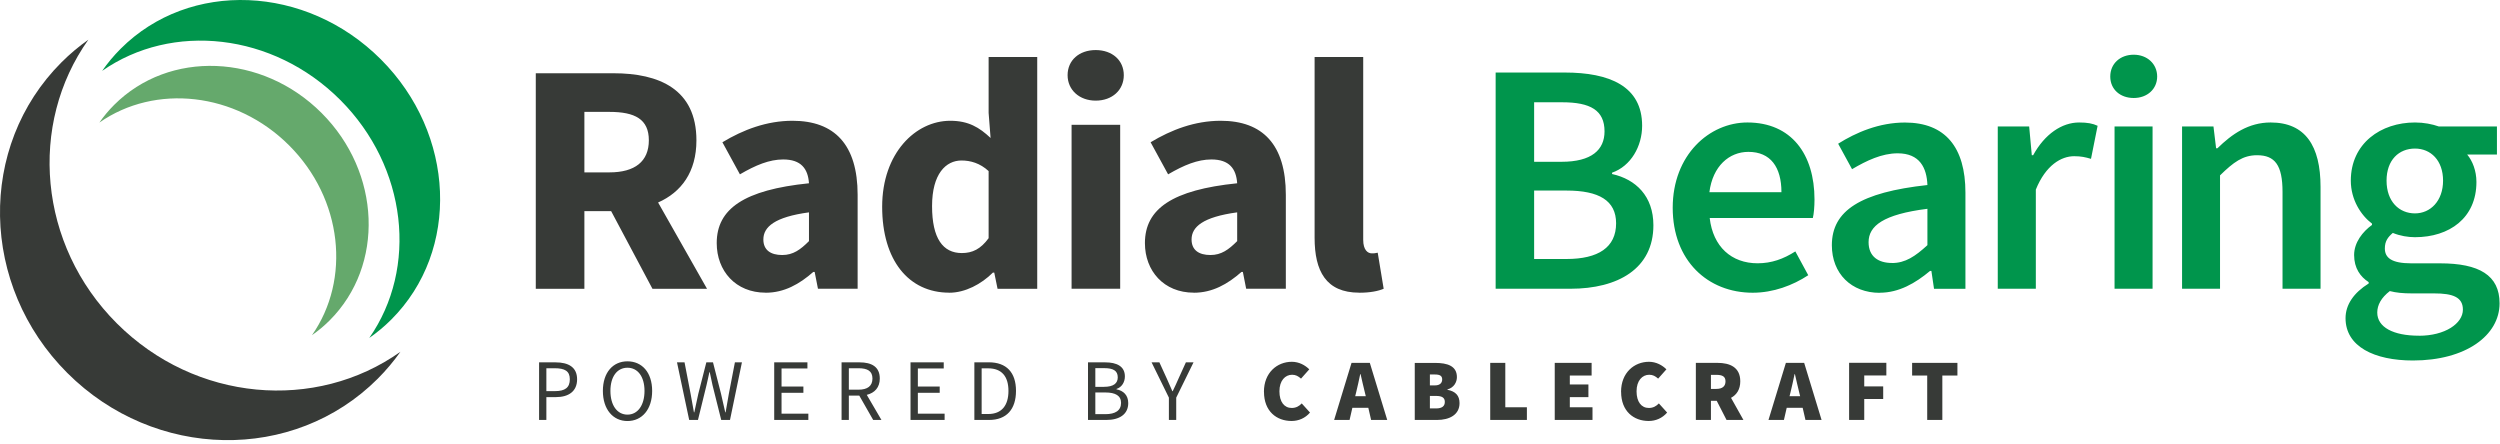
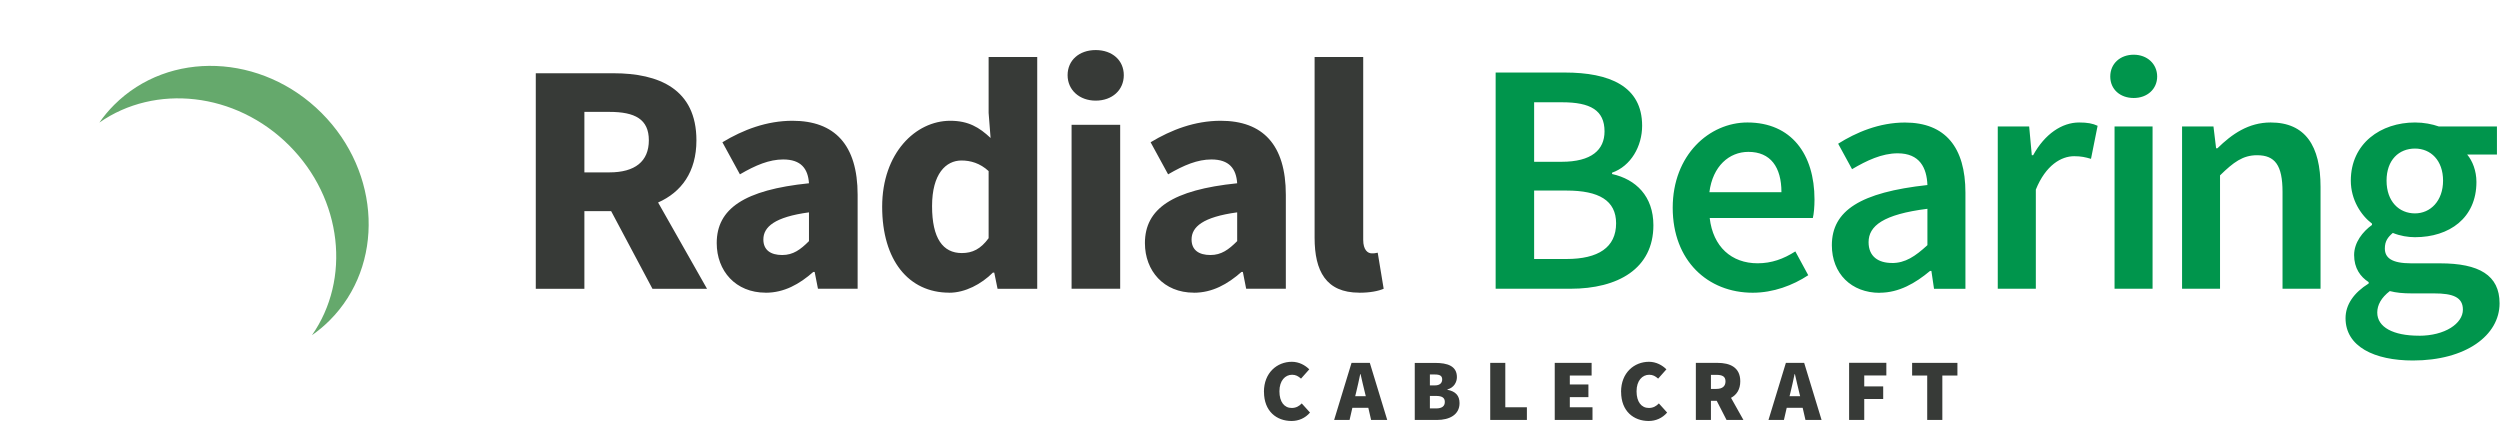
<svg xmlns="http://www.w3.org/2000/svg" width="484" height="86" viewBox="0 0 484 86" fill="none">
  <path d="M263.137 56.672C265.247 56.672 266.847 56.352 267.877 55.902L266.727 48.922C266.217 49.052 265.957 49.052 265.577 49.052C264.807 49.052 263.917 48.412 263.917 46.432V11.032H254.507V46.042C254.507 52.442 256.687 56.662 263.147 56.662M234.337 49.372C232.097 49.372 230.687 48.412 230.687 46.362C230.687 43.932 232.867 42.012 239.517 41.112V46.682C237.857 48.342 236.447 49.372 234.337 49.372ZM231.137 56.672C234.717 56.672 237.667 55.012 240.357 52.642H240.617L241.257 55.902H248.937V37.722C248.937 27.992 244.457 23.382 236.327 23.382C231.337 23.382 226.787 25.112 222.757 27.542L226.147 33.752C229.217 31.962 231.847 30.872 234.527 30.872C237.987 30.872 239.327 32.662 239.517 35.482C226.977 36.762 221.657 40.412 221.657 47.062C221.657 52.442 225.307 56.662 231.127 56.662M212.127 19.482C215.327 19.482 217.567 17.432 217.567 14.552C217.567 11.672 215.327 9.692 212.127 9.692C208.927 9.692 206.687 11.672 206.687 14.552C206.687 17.432 208.987 19.482 212.127 19.482ZM207.457 55.902H216.867V24.162H207.457V55.902ZM186.207 48.992C182.557 48.992 180.447 46.172 180.447 39.902C180.447 33.632 183.137 31.072 186.147 31.072C187.877 31.072 189.727 31.582 191.397 33.122V46.112C189.857 48.222 188.257 48.992 186.217 48.992M183.777 56.672C186.847 56.672 189.987 55.012 192.227 52.772H192.487L193.127 55.912H200.807V11.032H191.397V21.852L191.777 26.712C189.597 24.662 187.487 23.382 183.967 23.382C177.247 23.382 170.787 29.652 170.787 40.022C170.787 50.392 175.907 56.662 183.777 56.662M151.437 49.372C149.197 49.372 147.787 48.412 147.787 46.362C147.787 43.932 149.967 42.012 156.617 41.112V46.682C154.957 48.342 153.547 49.372 151.437 49.372ZM148.237 56.672C151.817 56.672 154.767 55.012 157.457 52.642H157.717L158.357 55.902H166.037V37.722C166.037 27.992 161.557 23.382 153.427 23.382C148.437 23.382 143.887 25.112 139.857 27.542L143.247 33.752C146.317 31.962 148.947 30.872 151.627 30.872C155.087 30.872 156.427 32.662 156.617 35.482C144.077 36.762 138.757 40.412 138.757 47.062C138.757 52.442 142.407 56.662 148.227 56.662M136.877 55.902L127.407 39.202C131.887 37.222 134.827 33.312 134.827 27.172C134.827 17.252 127.597 14.182 118.767 14.182H103.727V55.912H113.137V40.872H118.317L126.317 55.912H136.877V55.902ZM113.137 21.662H117.997C122.927 21.662 125.617 23.072 125.617 27.162C125.617 31.252 122.927 33.372 117.997 33.372H113.137V21.662Z" fill="#373A37" />
-   <path d="M226.287 81.302H227.717V76.982L231.067 70.152H229.587L228.157 73.302C227.817 74.122 227.427 74.902 227.037 75.732H226.967C226.597 74.902 226.257 74.122 225.897 73.302L224.457 70.152H222.947L226.297 76.982V81.302H226.287ZM212.057 80.182V75.982H213.997C215.957 75.982 217.037 76.612 217.037 77.992C217.037 79.492 215.917 80.182 213.997 80.182H212.057ZM212.057 74.892V71.272H213.777C215.507 71.272 216.397 71.762 216.397 73.052C216.397 74.192 215.617 74.892 213.707 74.892H212.057ZM210.647 81.302H214.197C216.697 81.302 218.427 80.232 218.427 78.042C218.427 76.512 217.497 75.632 216.147 75.372V75.302C217.197 74.962 217.777 73.972 217.777 72.872C217.777 70.922 216.217 70.152 213.957 70.152H210.637V81.302H210.647ZM190.047 80.152V71.312H191.327C193.927 71.312 195.237 72.872 195.237 75.682C195.237 78.492 193.927 80.152 191.327 80.152H190.047ZM188.637 81.302H191.497C194.867 81.302 196.697 79.232 196.697 75.672C196.697 72.112 194.857 70.142 191.427 70.142H188.637V81.292V81.302ZM176.277 81.302H182.877V80.092H177.697V76.042H181.927V74.832H177.697V71.332H182.707V70.142H176.277V81.292V81.302ZM164.337 75.442V71.292H166.207C167.937 71.292 168.907 71.822 168.907 73.282C168.907 74.742 167.937 75.442 166.207 75.442H164.337ZM162.927 81.302H164.337V76.592H166.357L169.047 81.302H170.647L167.807 76.442C169.337 76.072 170.327 75.012 170.327 73.282C170.327 70.972 168.697 70.152 166.417 70.152H162.927V81.302ZM149.897 81.302H156.497V80.092H151.307V76.042H155.537V74.832H151.307V71.332H156.317V70.142H149.887V81.292L149.897 81.302ZM133.447 81.302H135.127L136.777 74.582C136.967 73.712 137.167 72.912 137.337 72.052H137.407C137.577 72.922 137.747 73.722 137.947 74.582L139.627 81.302H141.327L143.637 70.152H142.277L141.107 76.222C140.887 77.412 140.687 78.622 140.477 79.822H140.407C140.137 78.612 139.867 77.392 139.587 76.222L138.037 70.152H136.747L135.197 76.222C134.937 77.412 134.667 78.622 134.417 79.822H134.347C134.147 78.612 133.907 77.422 133.697 76.222L132.527 70.152H131.067L133.427 81.302H133.447ZM121.477 80.272C119.487 80.272 118.177 78.472 118.177 75.682C118.177 72.892 119.487 71.192 121.477 71.192C123.467 71.192 124.777 72.912 124.777 75.682C124.777 78.452 123.467 80.272 121.477 80.272ZM121.477 81.512C124.287 81.512 126.257 79.272 126.257 75.682C126.257 72.092 124.287 69.952 121.477 69.952C118.667 69.952 116.717 72.112 116.717 75.682C116.717 79.252 118.677 81.512 121.477 81.512ZM105.777 75.732V71.292H107.377C109.327 71.292 110.317 71.822 110.317 73.432C110.317 75.042 109.387 75.722 107.447 75.722H105.777V75.732ZM104.367 81.302H105.777V76.882H107.617C110.067 76.882 111.727 75.782 111.727 73.432C111.727 71.082 110.047 70.152 107.547 70.152H104.367V81.302Z" fill="#373A37" />
  <path d="M468.297 64.992C463.307 64.992 460.237 63.332 460.237 60.512C460.237 59.042 461.007 57.632 462.667 56.352C463.887 56.672 465.227 56.802 466.957 56.802H471.247C474.827 56.802 476.817 57.502 476.817 59.942C476.817 62.632 473.357 65.002 468.307 65.002M467.537 41.312C464.467 41.312 462.037 39.012 462.037 34.972C462.037 30.932 464.467 28.762 467.537 28.762C470.607 28.762 472.977 31.062 472.977 34.972C472.977 38.882 470.547 41.312 467.537 41.312ZM467.147 69.792C477.387 69.792 483.917 64.932 483.917 58.722C483.917 53.282 479.947 50.982 472.397 50.982H466.827C462.987 50.982 461.707 49.892 461.707 48.102C461.707 46.692 462.287 45.922 463.247 45.092C464.657 45.672 466.187 45.922 467.537 45.922C474.197 45.922 479.437 42.212 479.437 35.232C479.437 33.052 478.667 31.132 477.647 29.922H483.407V24.482H472.147C470.867 24.032 469.267 23.712 467.537 23.712C460.947 23.712 455.117 27.742 455.117 34.972C455.117 38.682 457.097 41.692 459.217 43.292V43.552C457.427 44.832 455.757 46.942 455.757 49.372C455.757 51.932 456.977 53.592 458.577 54.622V54.882C455.697 56.672 454.097 58.982 454.097 61.602C454.097 67.102 459.667 69.792 467.157 69.792M422.437 55.902H429.797V33.952C432.417 31.392 434.217 30.052 436.967 30.052C440.427 30.052 441.897 31.972 441.897 37.152V55.902H449.257V36.192C449.257 28.252 446.317 23.712 439.597 23.712C435.307 23.712 432.107 25.952 429.297 28.702H429.037L428.527 24.482H422.447V55.902H422.437ZM413.087 18.972C415.707 18.972 417.627 17.242 417.627 14.812C417.627 12.382 415.707 10.592 413.087 10.592C410.467 10.592 408.547 12.322 408.547 14.812C408.547 17.302 410.467 18.972 413.087 18.972ZM409.377 55.902H416.737V24.482H409.377V55.902ZM386.777 55.902H394.137V36.702C396.057 31.962 399.067 30.242 401.557 30.242C402.897 30.242 403.737 30.432 404.817 30.752L406.097 24.352C405.137 23.902 404.117 23.712 402.517 23.712C399.187 23.712 395.857 25.952 393.617 30.052H393.357L392.847 24.482H386.767V55.902H386.777ZM366.297 50.912C363.677 50.912 361.757 49.692 361.757 46.882C361.757 43.742 364.577 41.502 373.147 40.422V47.462C370.777 49.642 368.857 50.922 366.297 50.922M363.927 56.672C367.637 56.672 370.837 54.812 373.657 52.452H373.917L374.427 55.912H380.507V37.292C380.507 28.522 376.607 23.722 368.797 23.722C363.807 23.722 359.327 25.642 355.867 27.822L358.557 32.752C361.377 31.092 364.317 29.682 367.387 29.682C371.677 29.682 373.017 32.502 373.147 35.822C360.217 37.232 354.647 40.752 354.647 47.472C354.647 52.972 358.427 56.692 363.927 56.692M330.937 37.212C331.577 32.152 334.777 29.402 338.487 29.402C342.777 29.402 344.887 32.342 344.887 37.212H330.937ZM339.327 56.672C343.297 56.672 347.067 55.262 350.077 53.282L347.577 48.672C345.277 50.142 342.967 50.972 340.277 50.972C335.217 50.972 331.637 47.772 330.997 42.202H350.967C351.157 41.432 351.287 40.022 351.287 38.622C351.287 29.852 346.807 23.712 338.297 23.712C330.937 23.712 323.837 29.982 323.837 40.222C323.837 50.462 330.617 56.672 339.327 56.672ZM297.007 50.142V36.892H303.277C309.547 36.892 312.877 38.812 312.877 43.232C312.877 47.902 309.417 50.142 303.277 50.142H297.007ZM297.007 31.322V19.802H302.447C307.887 19.802 310.637 21.342 310.637 25.432C310.637 29.012 308.137 31.322 302.317 31.322H297.007ZM289.577 55.902H304.037C313.257 55.902 320.097 52.002 320.097 43.612C320.097 37.982 316.707 34.712 312.097 33.692V33.432C315.747 32.152 317.917 28.312 317.917 24.342C317.917 16.662 311.577 14.042 302.937 14.042H289.557V55.902H289.577Z" fill="#00954C" />
  <path d="M373.117 81.302H376.037V72.702H378.957V70.252H370.187V72.702H373.107V81.302H373.117ZM357.997 81.302H360.917V77.252H364.587V74.802H360.917V72.692H365.197V70.242H357.987V81.292L357.997 81.302ZM349.567 81.302H352.657L349.287 70.252H345.747L342.377 81.302H345.367L345.907 78.952H348.997L349.537 81.302H349.567ZM346.457 76.702L346.647 75.932C346.917 74.882 347.187 73.552 347.427 72.432H347.497C347.767 73.542 348.037 74.882 348.317 75.932L348.507 76.702H346.467H346.457ZM337.527 81.302L335.127 77.022C336.197 76.442 336.917 75.412 336.917 73.822C336.917 71.072 334.877 70.252 332.497 70.252H328.317V81.302H331.237V77.592H332.357L334.257 81.302H337.517H337.527ZM331.237 72.572H332.287C333.447 72.572 334.057 72.882 334.057 73.832C334.057 74.782 333.447 75.292 332.287 75.292H331.237V72.572ZM313.847 75.862C313.847 79.632 316.297 81.502 319.187 81.502C320.547 81.502 321.817 80.962 322.757 79.872L321.157 78.102C320.677 78.612 320.067 78.982 319.217 78.982C317.787 78.982 316.837 77.822 316.837 75.752C316.837 73.682 317.957 72.552 319.287 72.552C319.997 72.552 320.477 72.822 321.017 73.302L322.617 71.502C321.837 70.722 320.647 70.042 319.247 70.042C316.387 70.042 313.837 72.152 313.837 75.852M300.997 81.302H308.307V78.852H303.917V76.882H307.517V74.432H303.917V72.702H308.137V70.252H300.997V81.302ZM288.497 81.302H295.607V78.852H291.427V70.252H288.507V81.302H288.497ZM276.827 79.062V76.652H278.017C279.177 76.652 279.717 76.992 279.717 77.812C279.717 78.632 279.177 79.072 278.017 79.072H276.827V79.062ZM276.827 74.612V72.502H277.817C278.767 72.502 279.207 72.772 279.207 73.452C279.207 74.132 278.767 74.612 277.817 74.612H276.827ZM273.897 81.302H278.217C280.597 81.302 282.567 80.312 282.567 78.042C282.567 76.582 281.787 75.762 280.217 75.462V75.392C281.507 75.052 282.057 73.962 282.057 73.012C282.057 70.832 280.187 70.262 277.877 70.262H273.897V81.312V81.302ZM265.477 81.302H268.567L265.197 70.252H261.657L258.287 81.302H261.277L261.817 78.952H264.907L265.447 81.302H265.477ZM262.367 76.702L262.557 75.932C262.827 74.882 263.097 73.552 263.337 72.432H263.407C263.677 73.542 263.947 74.882 264.227 75.932L264.417 76.702H262.377H262.367ZM244.707 75.862C244.707 79.632 247.157 81.502 250.047 81.502C251.407 81.502 252.687 80.962 253.617 79.872L252.017 78.102C251.537 78.612 250.927 78.982 250.077 78.982C248.647 78.982 247.697 77.822 247.697 75.752C247.697 73.682 248.817 72.552 250.147 72.552C250.857 72.552 251.337 72.822 251.877 73.302L253.477 71.502C252.697 70.722 251.507 70.042 250.107 70.042C247.247 70.042 244.697 72.152 244.697 75.852" fill="#373A37" />
-   <path d="M22.607 62.592C7.397 47.382 5.467 24.062 17.107 7.682C15.277 8.982 13.537 10.432 11.897 12.072C-4.393 28.362 -3.893 55.282 13.017 72.192C29.927 89.102 56.847 89.602 73.137 73.312C74.767 71.682 76.227 69.932 77.527 68.102C61.137 79.732 37.827 77.812 22.607 62.592Z" fill="#373A37" />
-   <path d="M65.867 19.342C78.887 32.362 80.927 51.922 71.487 65.432C72.997 64.382 74.427 63.192 75.767 61.852C89.117 48.502 88.197 25.952 73.727 11.482C59.257 -2.988 36.697 -3.908 23.357 9.442C22.017 10.782 20.827 12.212 19.777 13.722C33.287 4.282 52.847 6.322 65.867 19.342Z" fill="#00954C" />
  <path d="M55.977 28.152C66.347 38.512 67.947 54.102 60.397 64.892C61.597 64.052 62.747 63.102 63.817 62.032C74.477 51.372 73.777 33.392 62.257 21.872C50.737 10.352 32.757 9.652 22.097 20.312C21.027 21.382 20.077 22.522 19.237 23.732C30.017 16.192 45.607 17.792 55.977 28.152Z" fill="#65A96C" />
</svg>